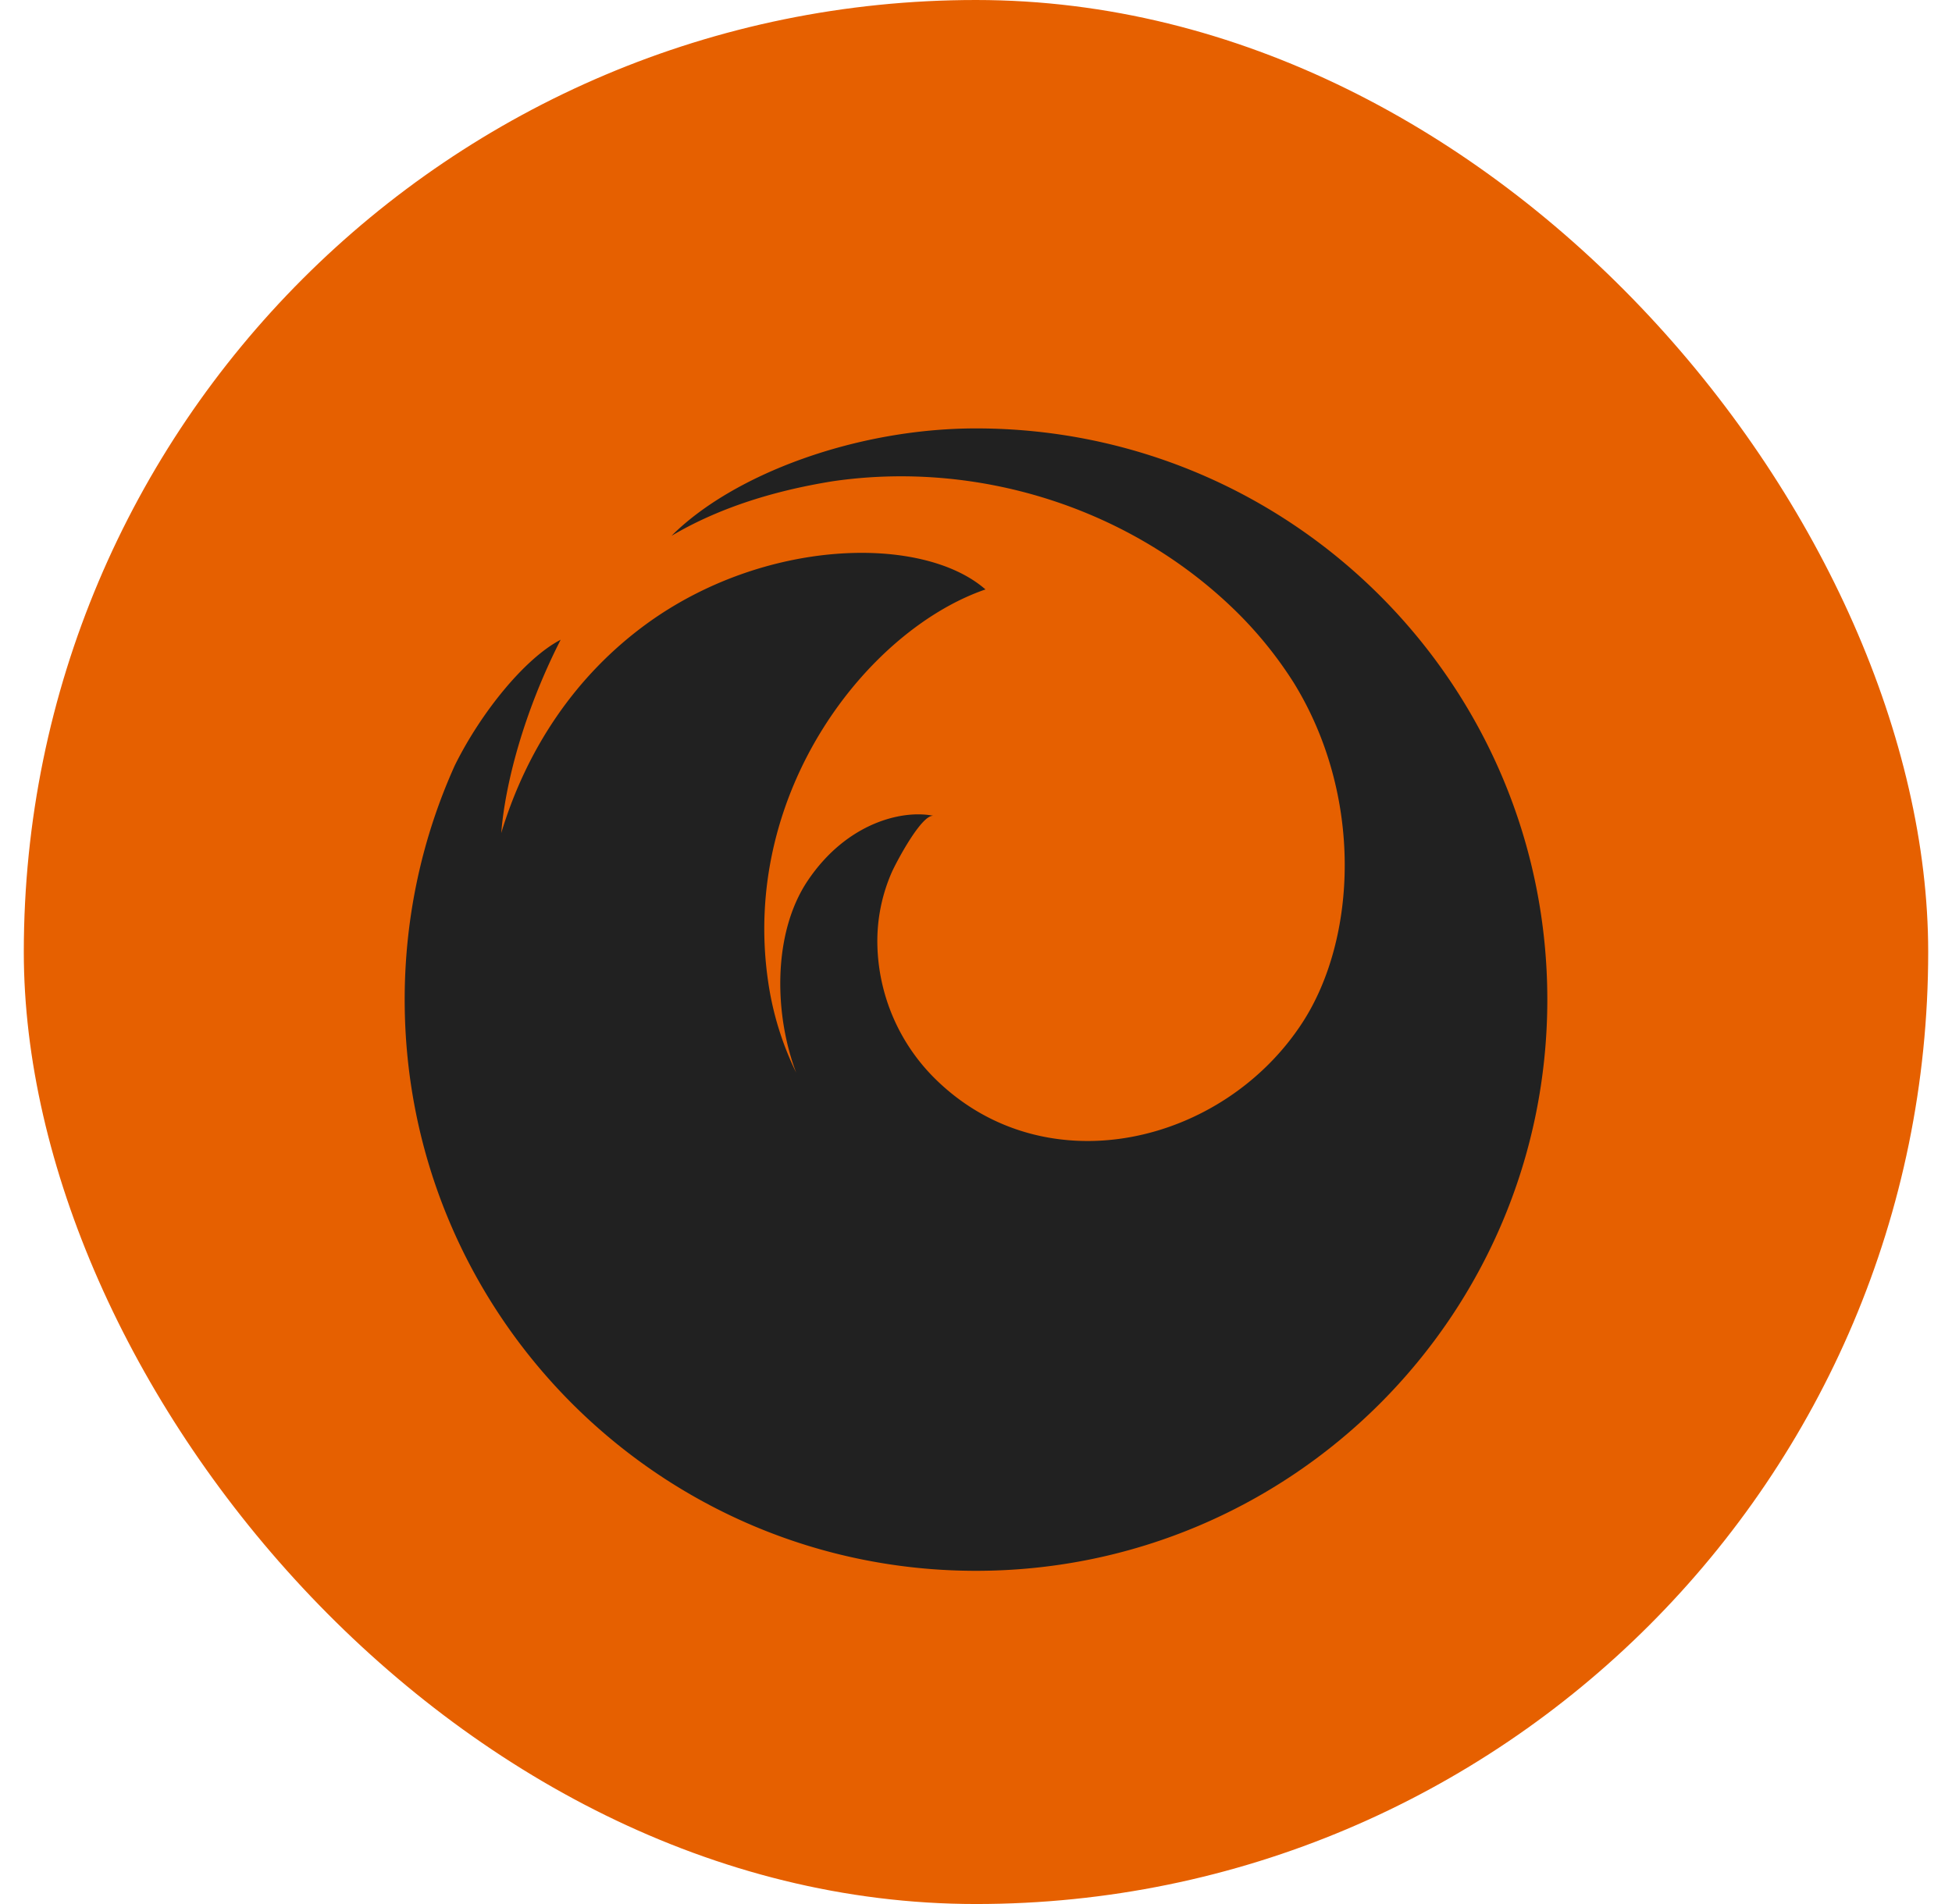
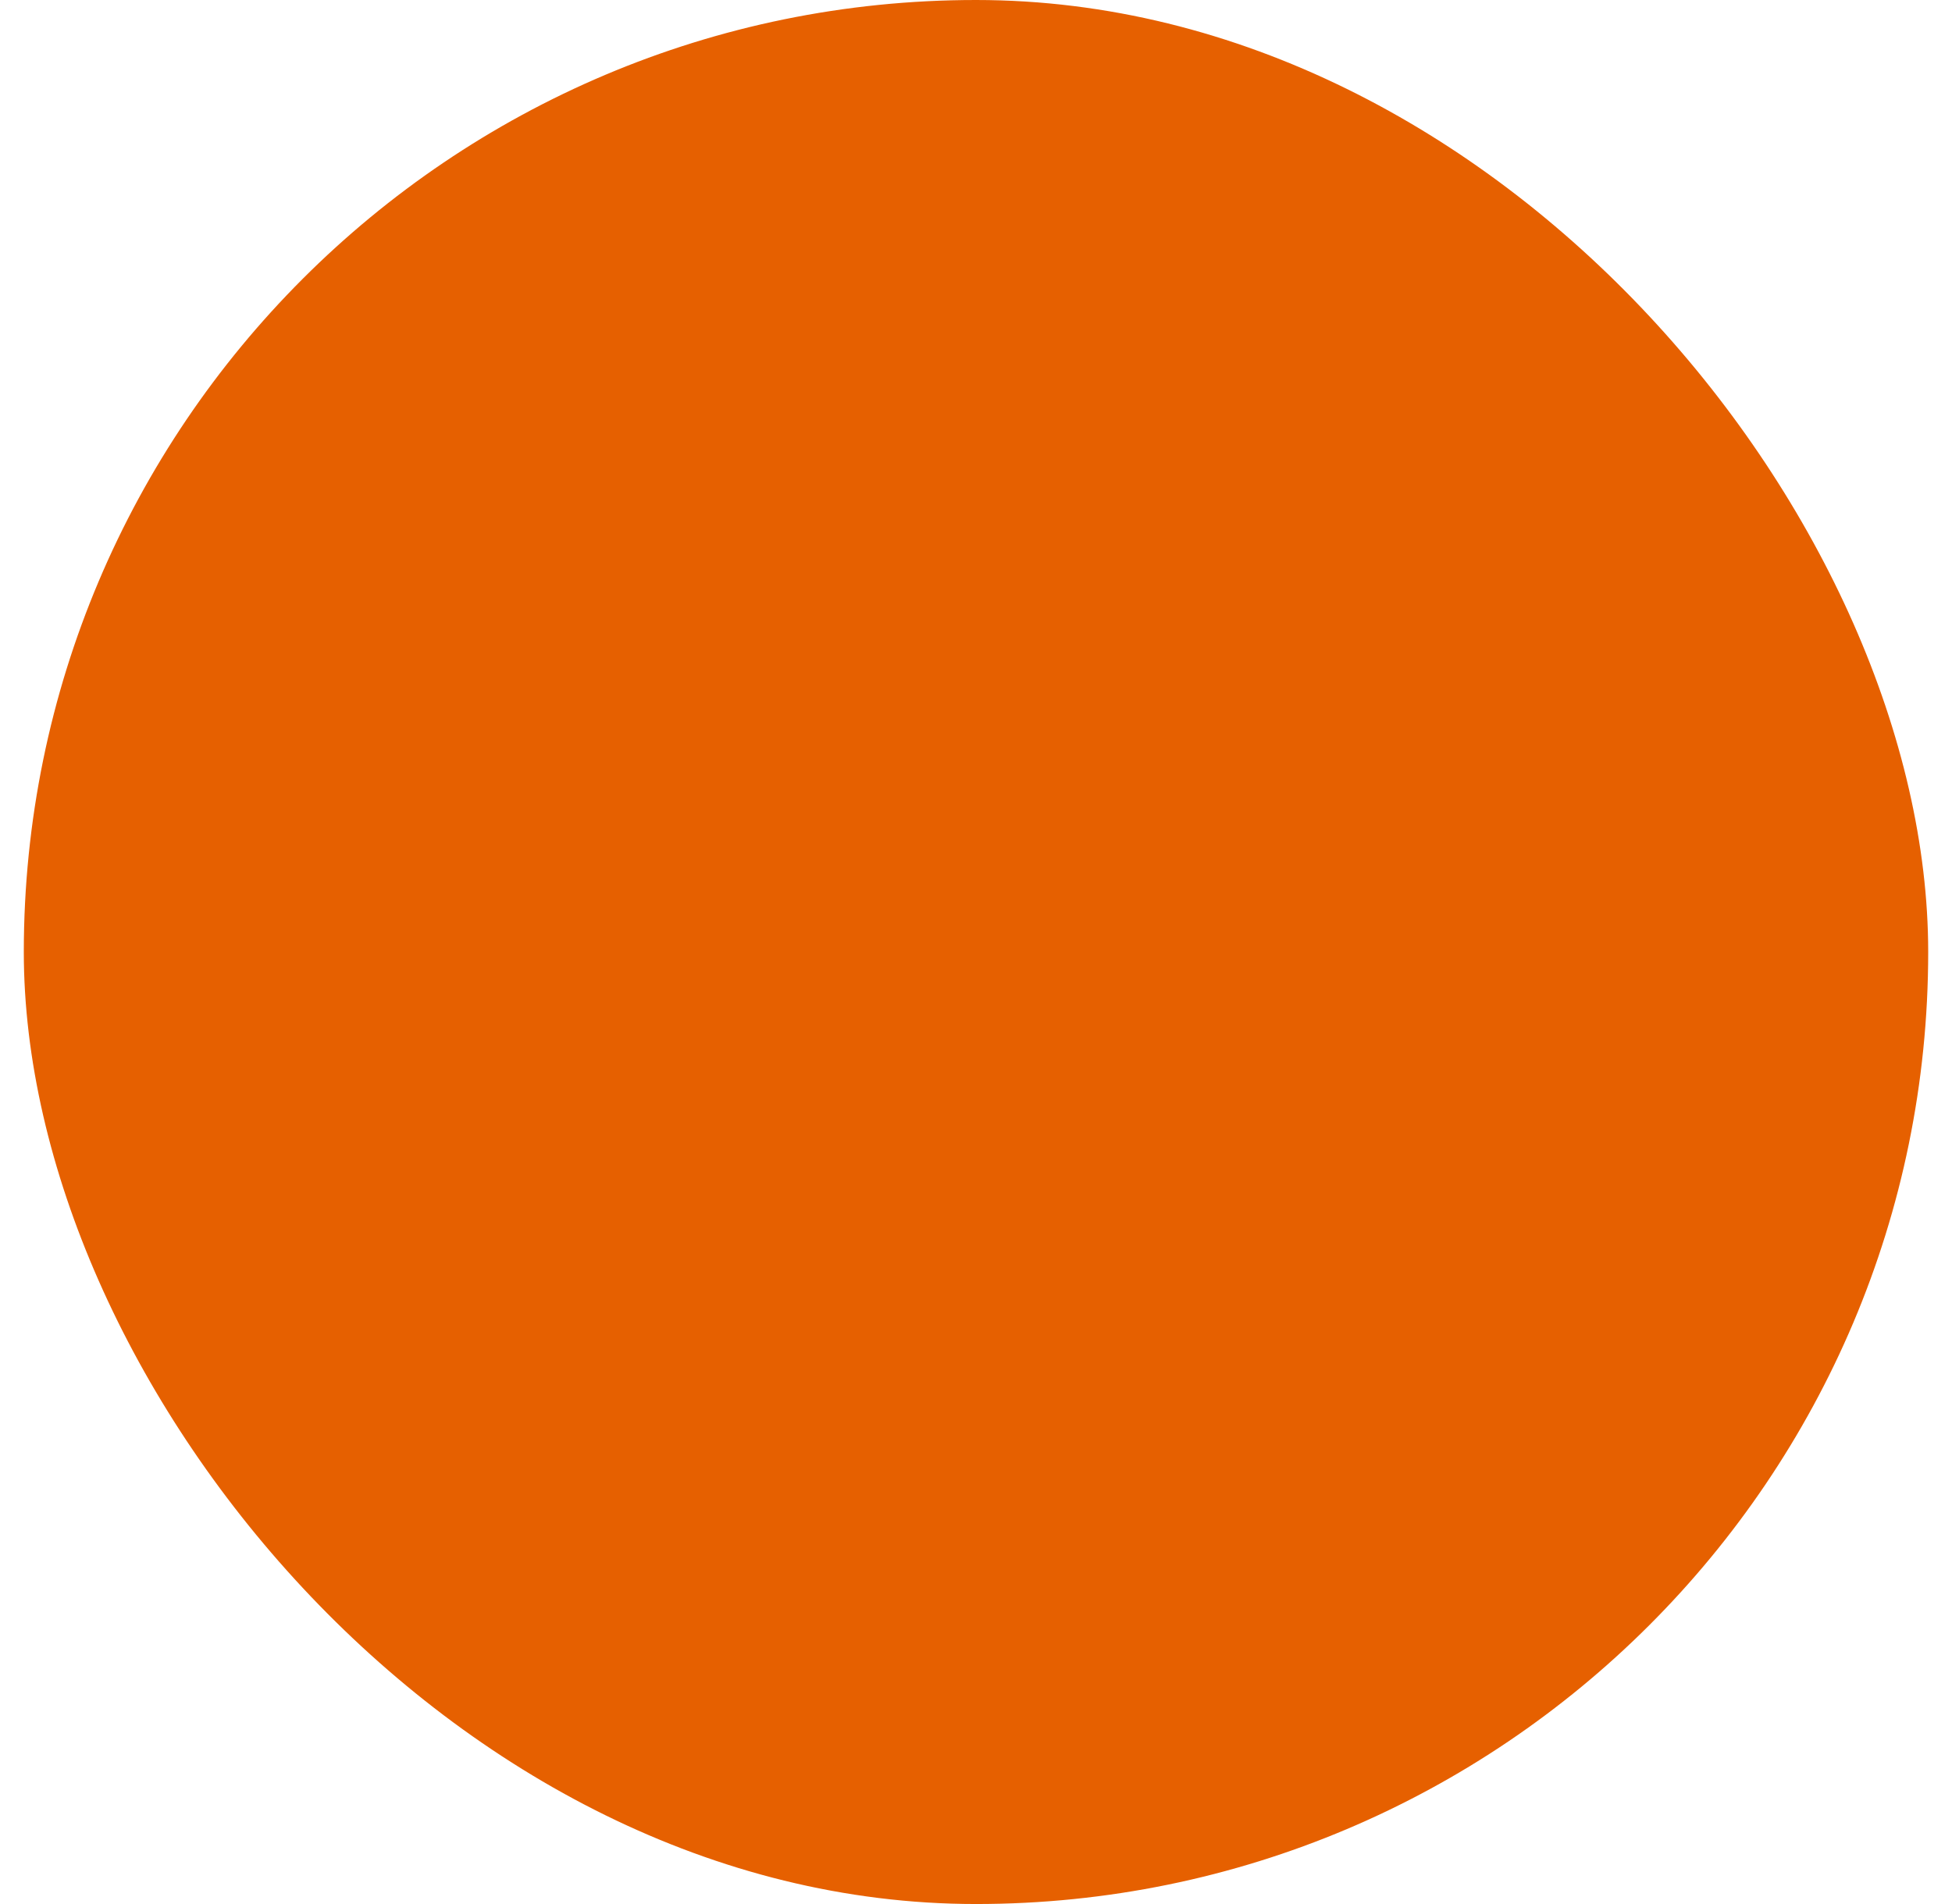
<svg xmlns="http://www.w3.org/2000/svg" width="41" height="40" fill="none">
  <rect width="40" height="40" x=".5" fill="#E66000" rx="20" />
  <g filter="url(#a)">
-     <path fill="#212121" d="M20.5 8c6.628 0 12 5.372 12 12s-5.372 12-12 12-12-5.372-12-12c0-1.756.377-3.425 1.056-4.927.56-1.127 1.48-2.249 2.22-2.633-.784 1.54-1.168 3.048-1.248 4.06.545-1.8 1.578-3.309 3.024-4.373 2.48-1.823 5.818-1.905 7.147-.744-2.467.848-5.155 4.257-4.563 8.251.096.66.294 1.3.586 1.898-.46-1.212-.501-2.92.243-4.03.83-1.235 2.013-1.497 2.647-1.362-.25-.053-.802 1.003-.883 1.189a3.6 3.6 0 0 0-.301 1.5 4.08 4.08 0 0 0 1.236 2.856c2.306 2.245 6.027 1.362 7.693-1.203 1.145-1.765 1.284-4.761-.185-7.142a8.4 8.4 0 0 0-1.3-1.584c-2.22-2.12-5.377-3.084-8.38-2.646-1.326.213-2.456.595-3.388 1.147C15.406 8.957 17.994 8 20.5 8Z" />
-   </g>
+     </g>
  <defs>
    <filter id="a" width="24" height="25" x="8.5" y="8" color-interpolation-filters="sRGB" filterUnits="userSpaceOnUse">
      <feFlood flood-opacity="0" result="BackgroundImageFix" />
      <feColorMatrix in="SourceAlpha" result="hardAlpha" values="0 0 0 0 0 0 0 0 0 0 0 0 0 0 0 0 0 0 127 0" />
      <feOffset dy="1" />
      <feComposite in2="hardAlpha" operator="out" />
      <feColorMatrix values="0 0 0 0 1 0 0 0 0 1 0 0 0 0 1 0 0 0 0.4 0" />
      <feBlend in2="BackgroundImageFix" result="effect1_dropShadow_89_343" />
      <feBlend in="SourceGraphic" in2="effect1_dropShadow_89_343" result="shape" />
    </filter>
  </defs>
</svg>